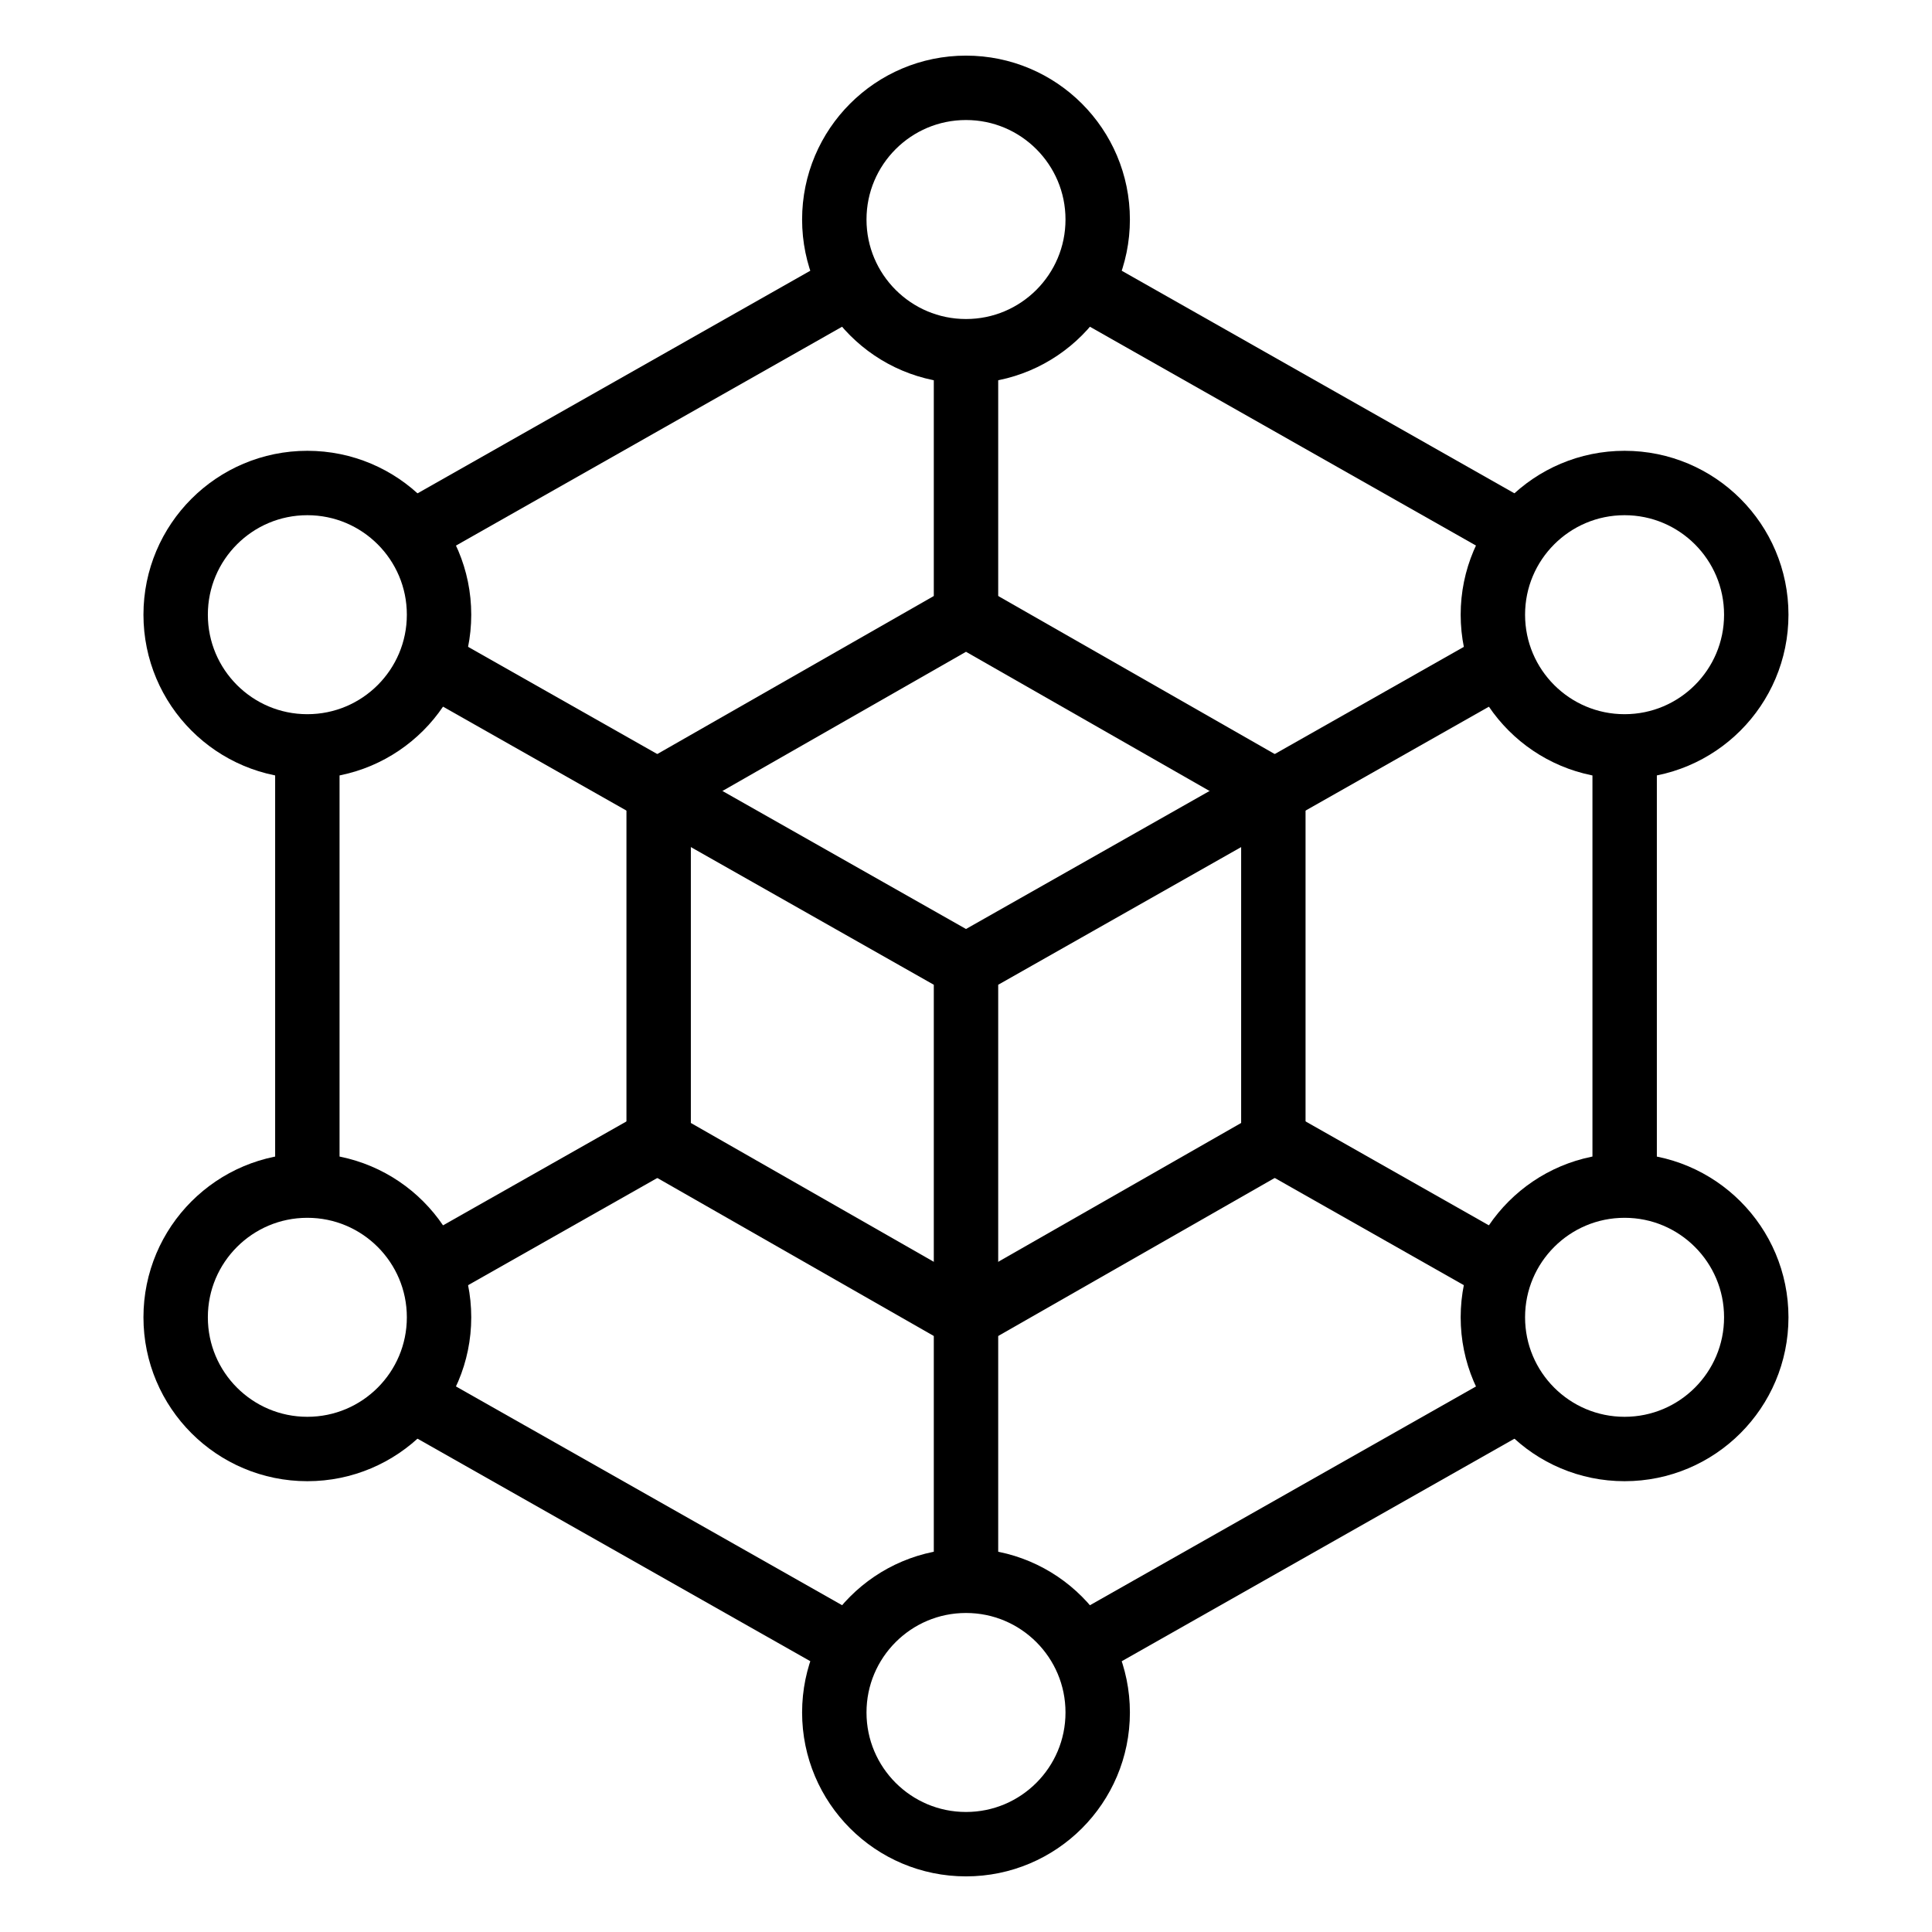
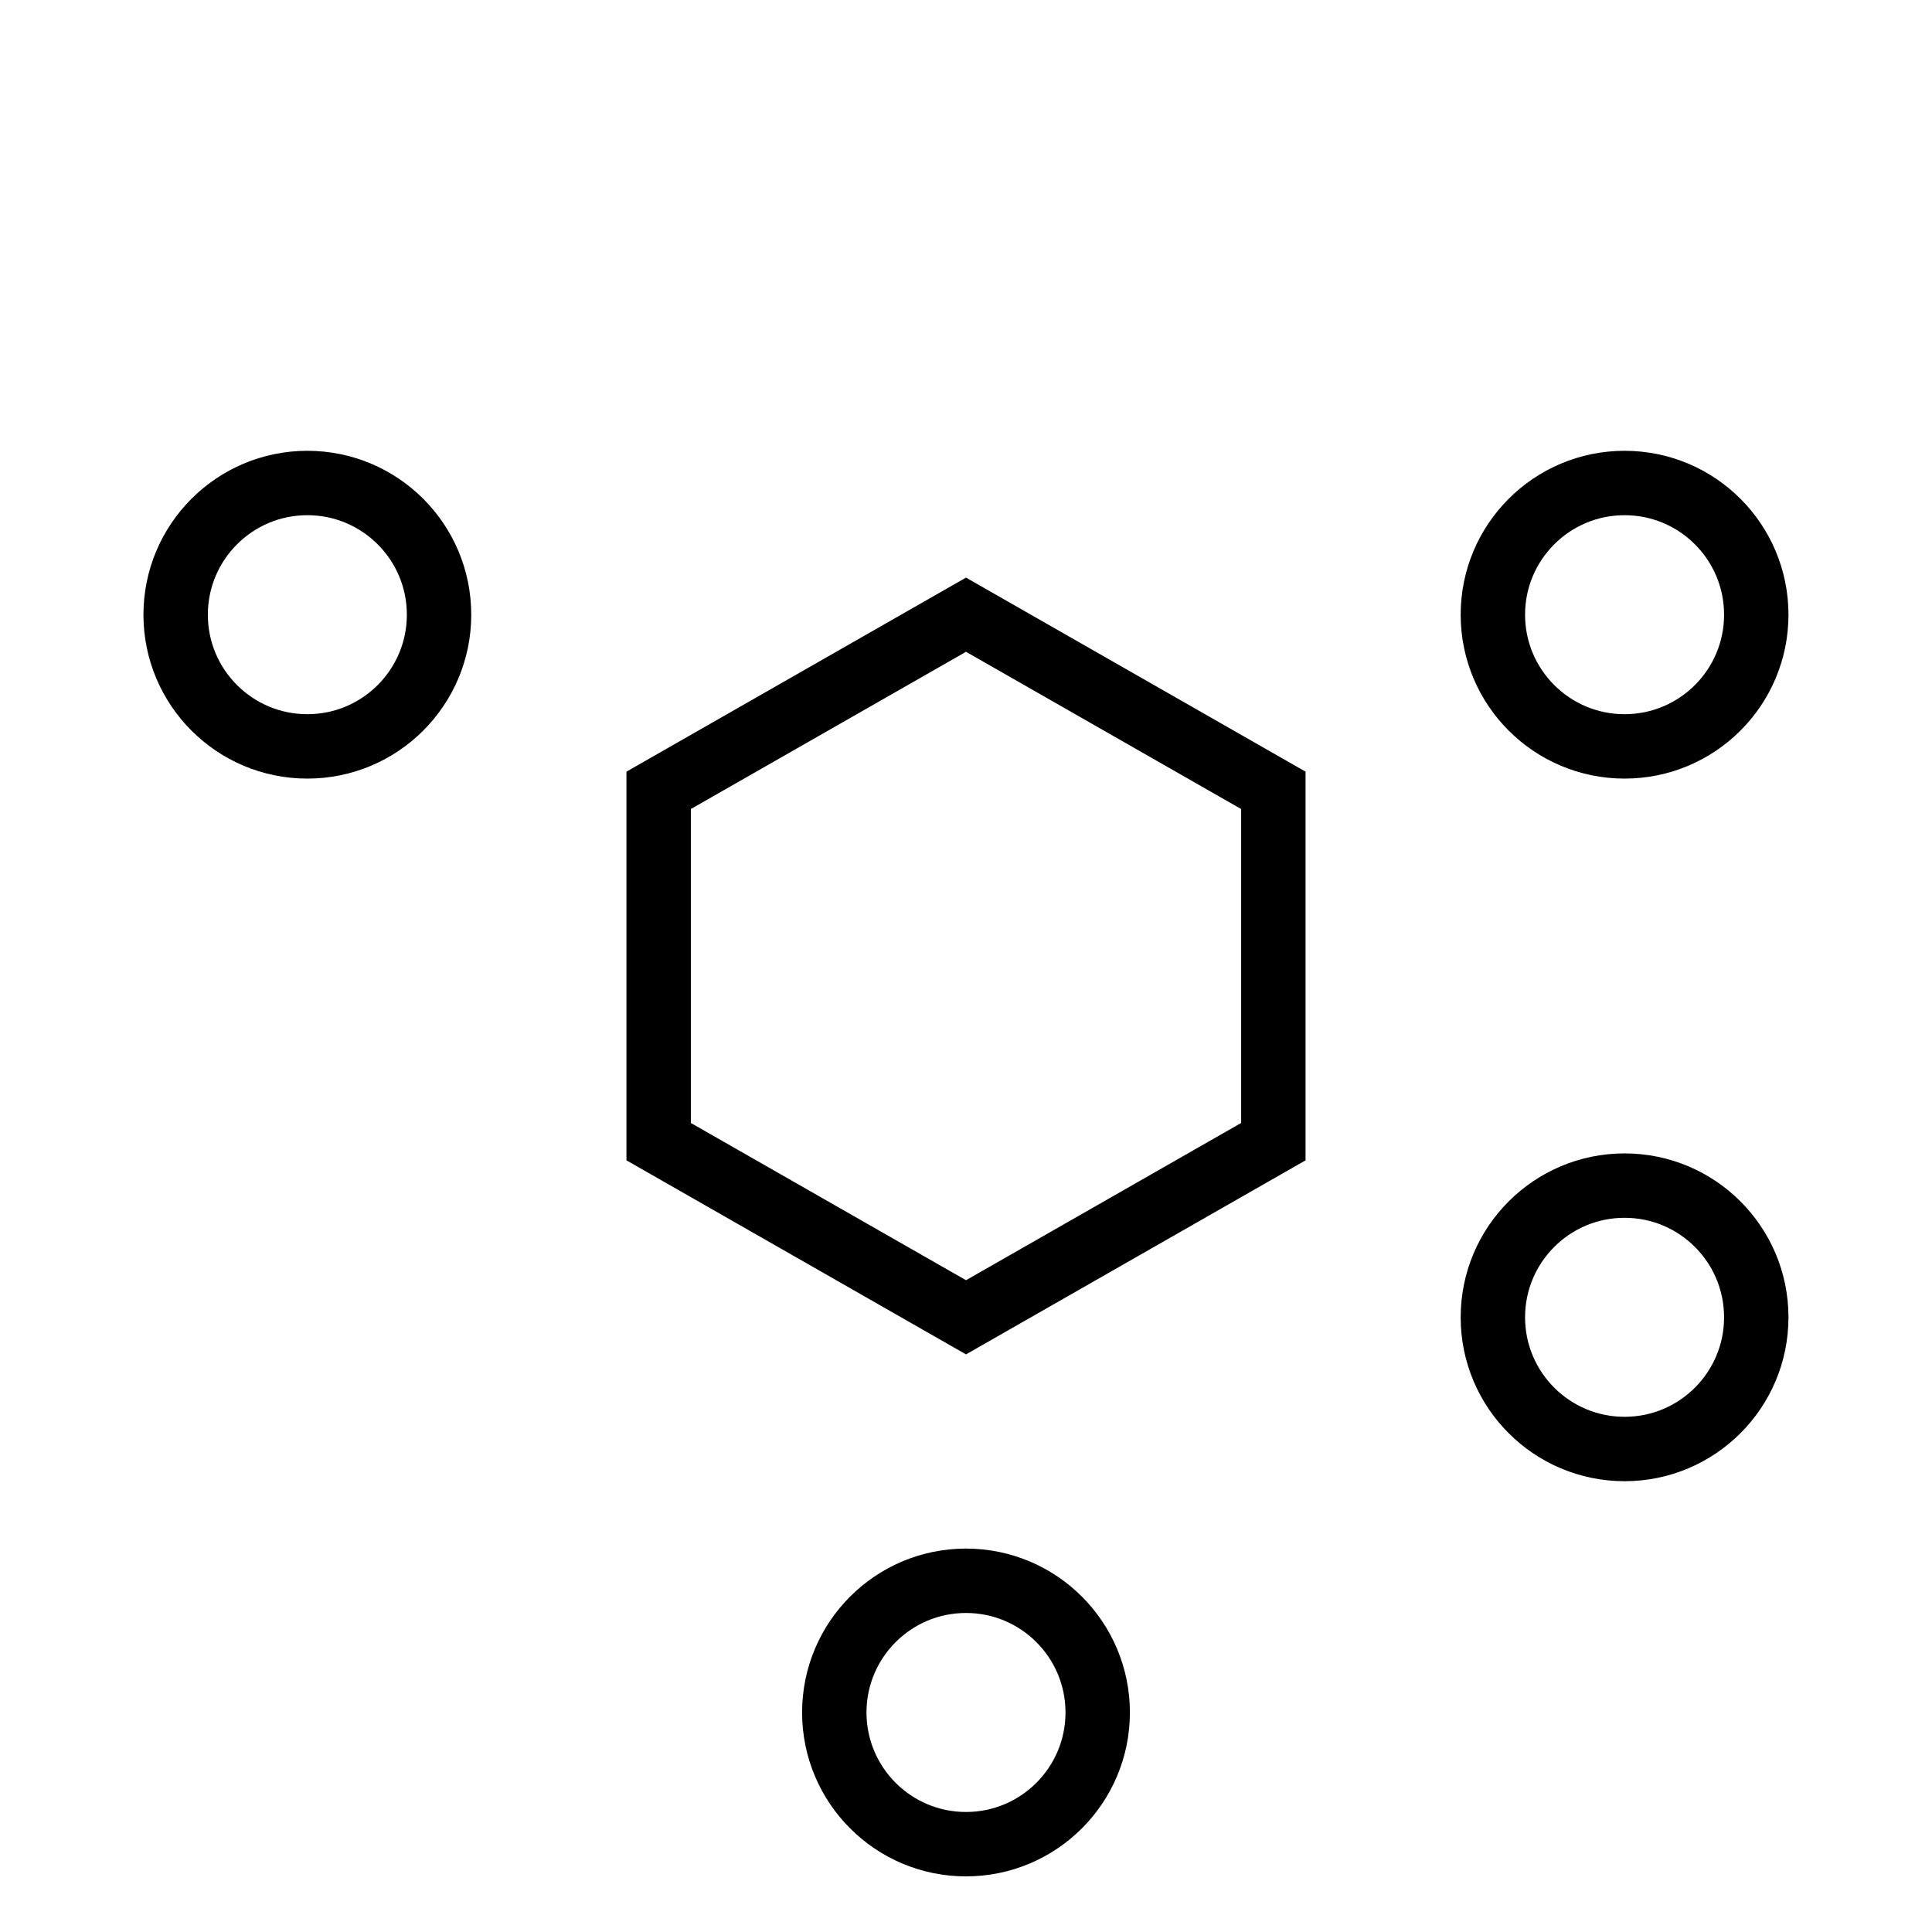
<svg xmlns="http://www.w3.org/2000/svg" width="24" height="24" viewBox="0 0 24 24" fill="none">
-   <path d="M12 12L5.356 8.235M12 12L18.681 8.214M12 12V19.636M12 7.636L12 4.364M8.288 14.104L5.342 15.773M15.713 14.104L18.613 15.748M5.182 6.591L10.556 3.545M3.818 9.273V14.727M18.818 6.591L13.444 3.545M20.182 9.273V14.727M5.084 17.354L10.556 20.454M13.364 20.5L18.905 17.36" stroke="black" stroke-width="0.8" />
  <path d="M12 7.636L15.818 9.818V14.182L12 16.364L8.182 14.182V9.818L12 7.636Z" stroke="black" stroke-width="0.8" />
-   <circle cx="12" cy="2.727" r="1.636" stroke="black" stroke-width="0.8" />
  <circle cx="12" cy="21.273" r="1.636" stroke="black" stroke-width="0.8" />
-   <circle cx="3.818" cy="16.364" r="1.636" stroke="black" stroke-width="0.8" />
  <circle cx="3.818" cy="7.636" r="1.636" stroke="black" stroke-width="0.8" />
  <circle cx="20.181" cy="16.364" r="1.636" stroke="black" stroke-width="0.8" />
  <circle cx="20.181" cy="7.636" r="1.636" stroke="black" stroke-width="0.8" />
</svg>